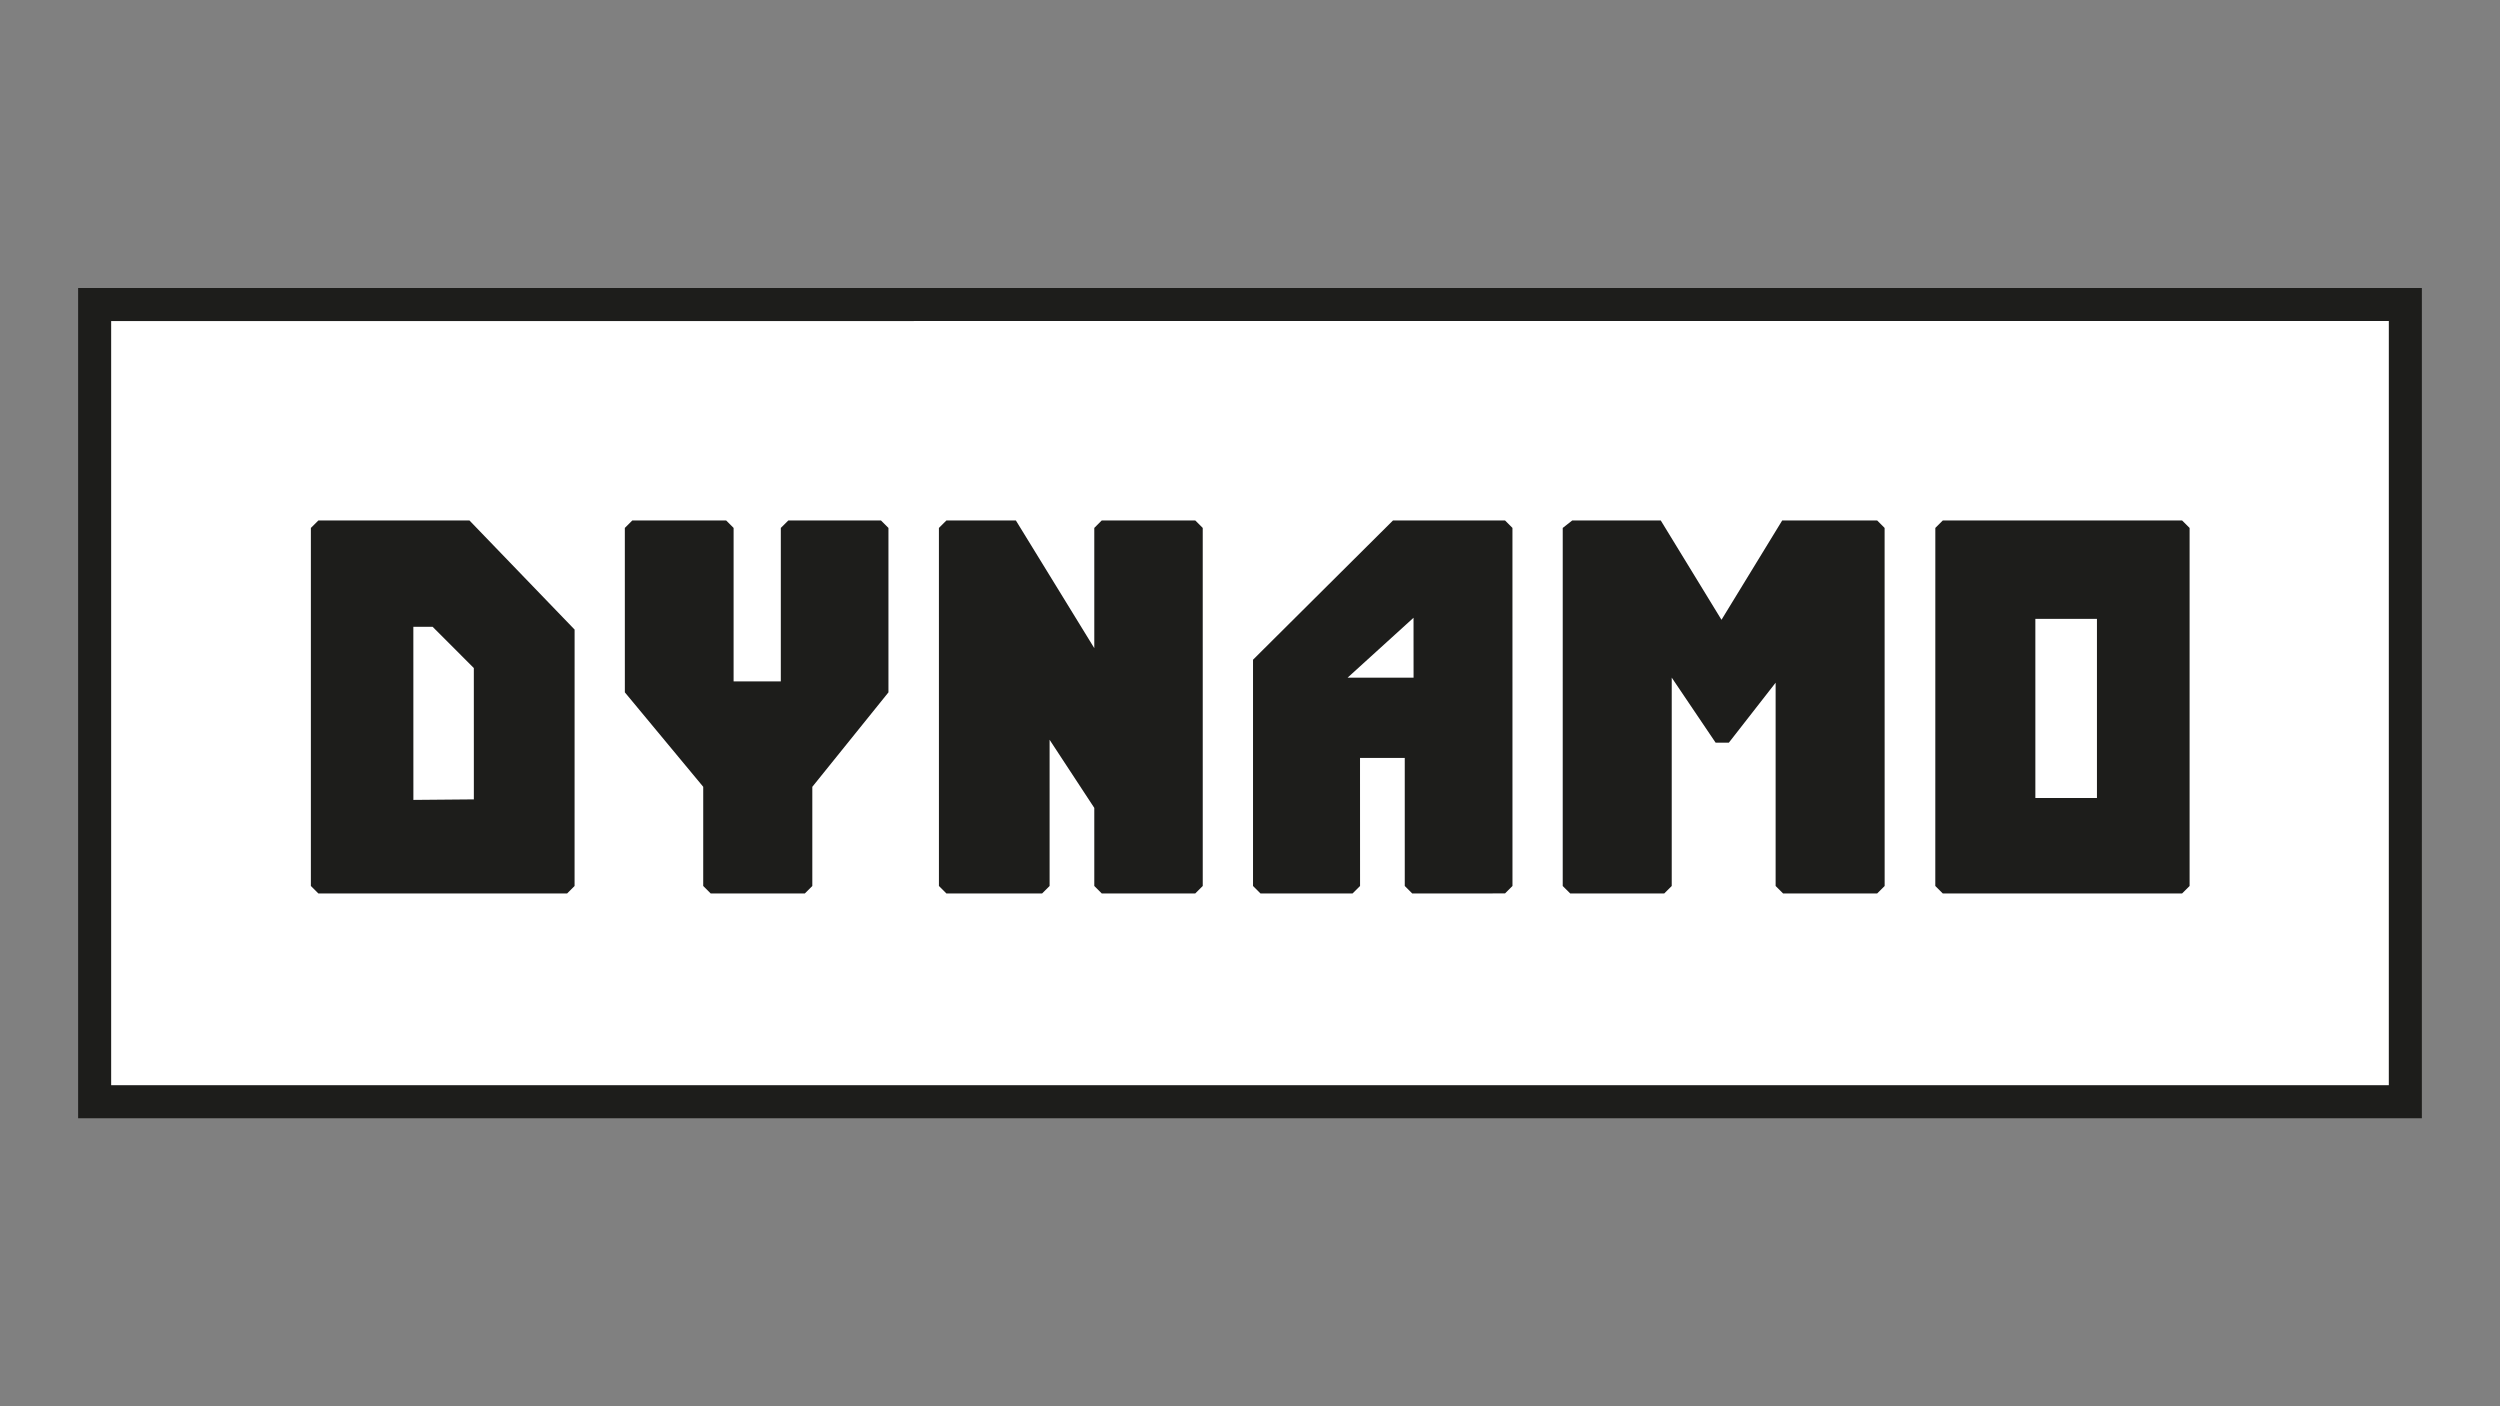
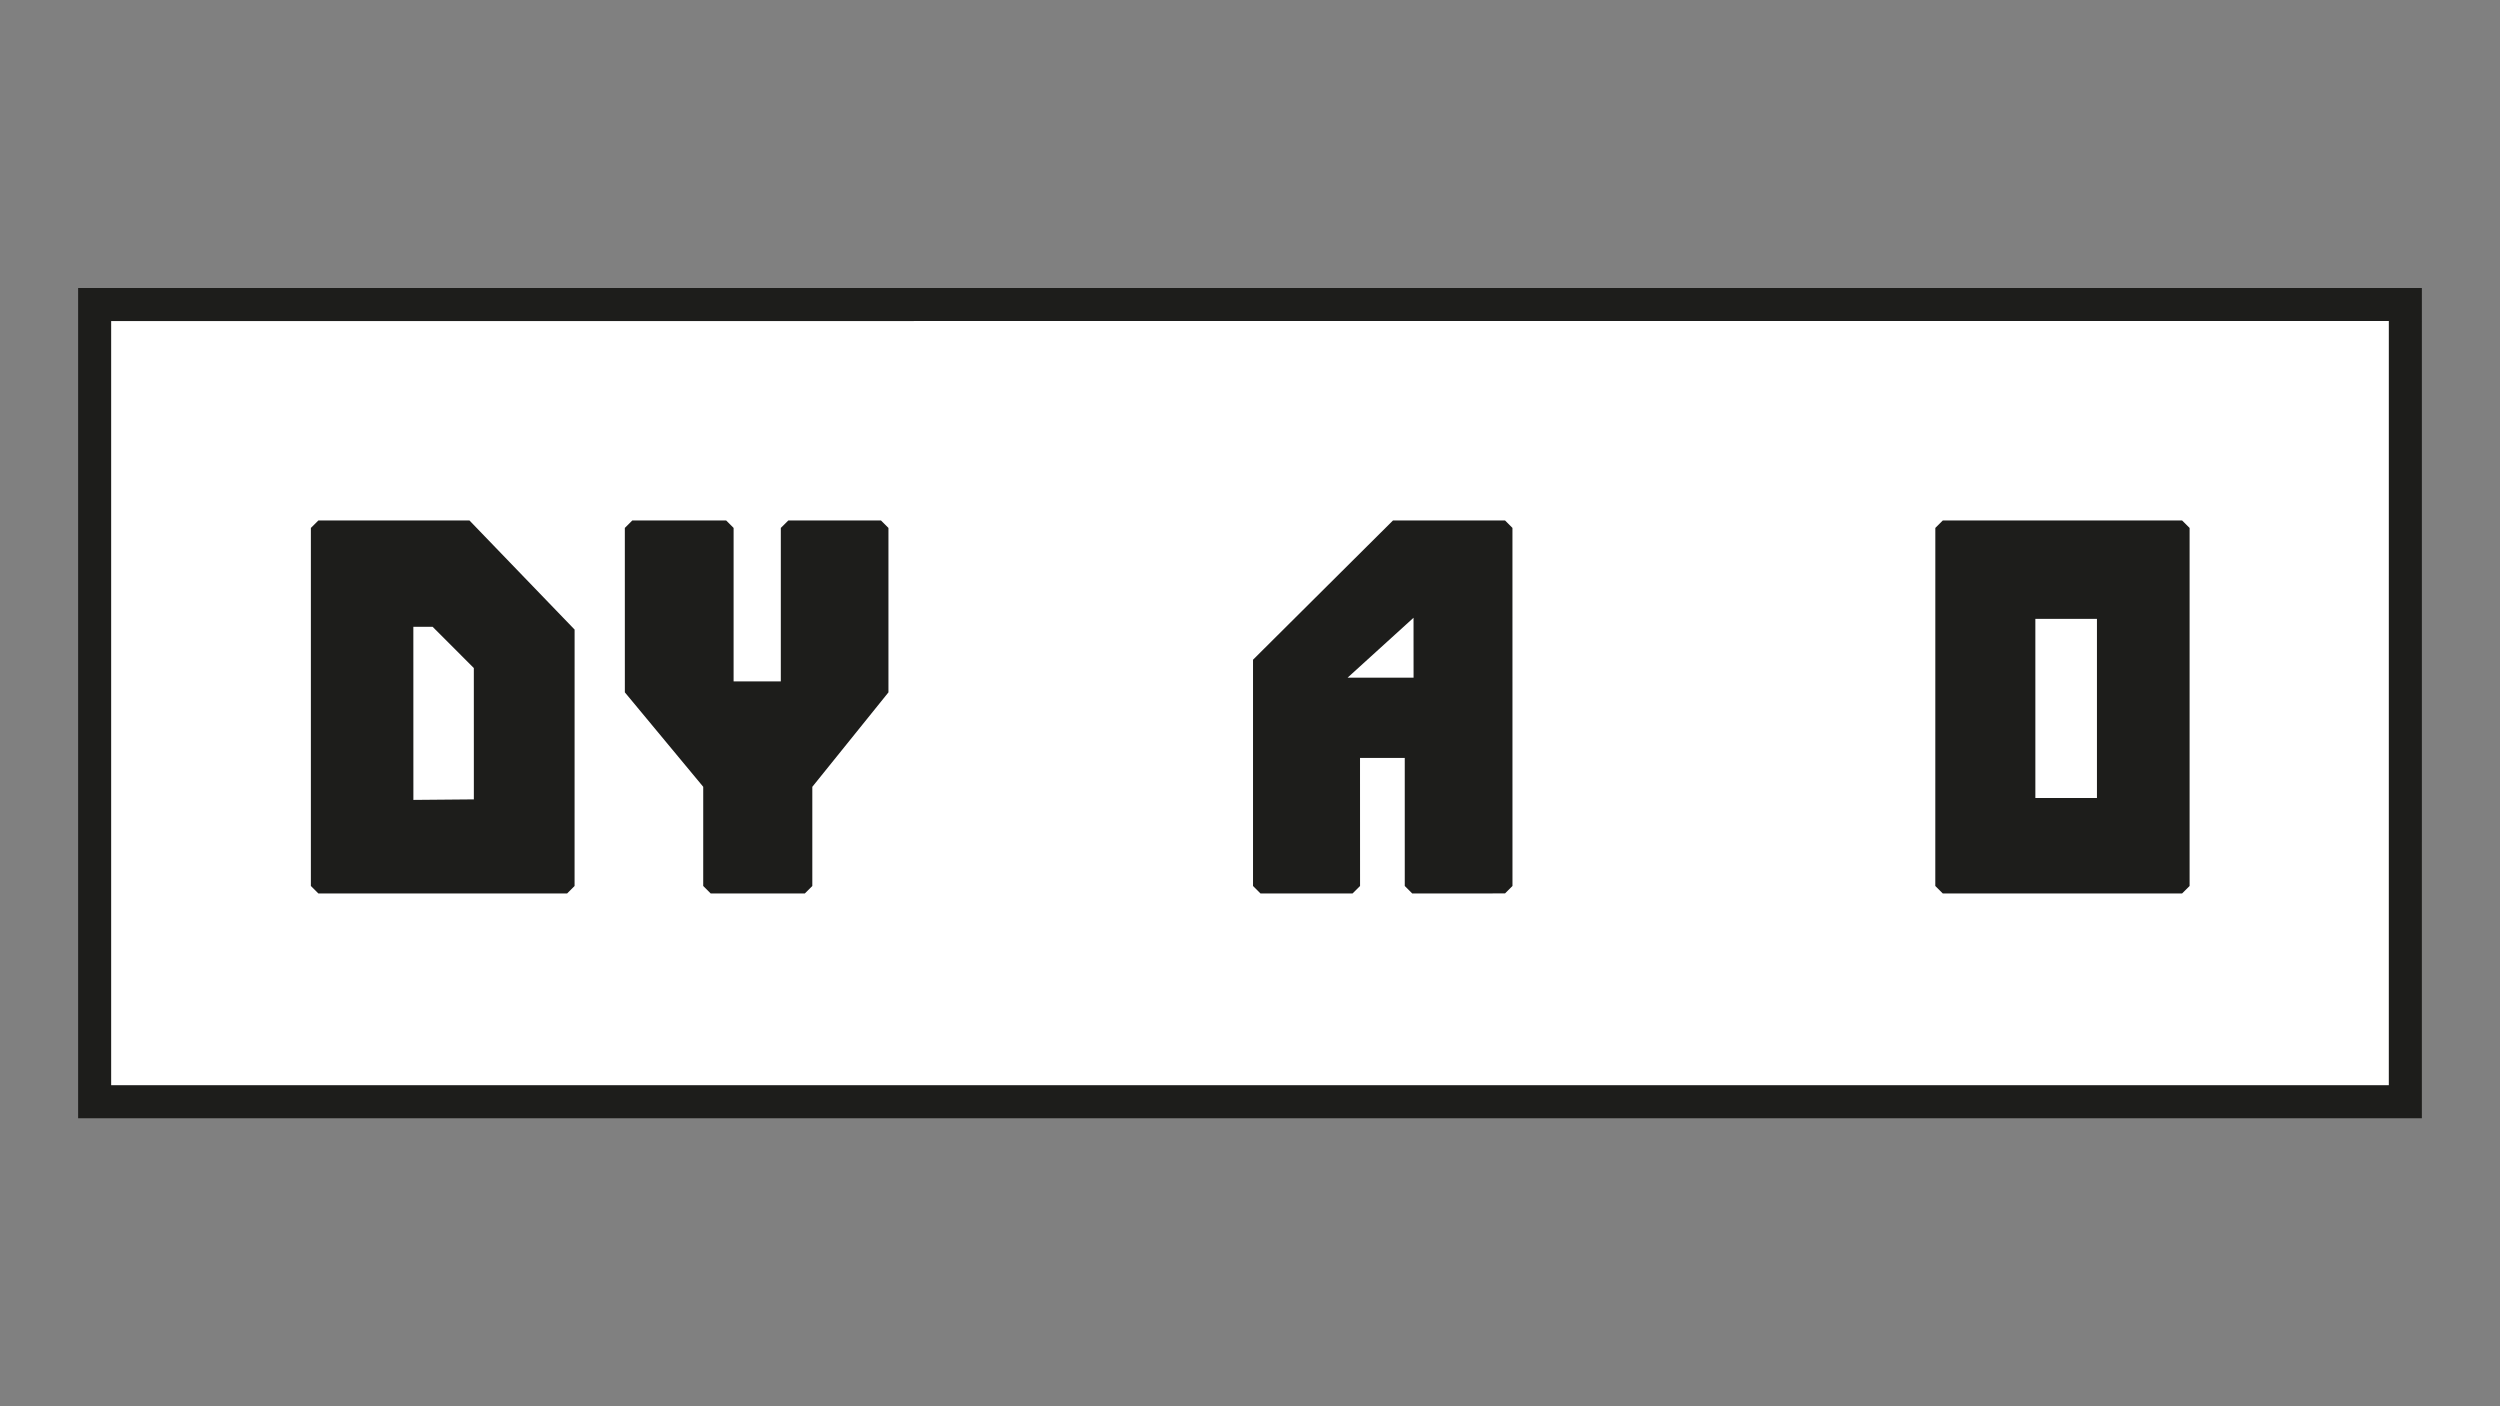
<svg xmlns="http://www.w3.org/2000/svg" id="uuid-90674ed3-f4d8-4666-9d8b-44357503d434" data-name="Laag 1" width="192" height="108" viewBox="0 0 192 108">
  <rect x="0" y="0" width="192" height="108" fill="#808080" stroke="none" />
  <defs>
    <style>
      .uuid-620d5fa7-9805-4d7b-9cd0-19a68c084975 {
        fill: #1d1d1b;
      }

      .uuid-620d5fa7-9805-4d7b-9cd0-19a68c084975, .uuid-3ddfaf19-5dd2-4cbe-9c4b-9e12aa80a2ca {
        stroke-width: 0px;
      }

      .uuid-3ddfaf19-5dd2-4cbe-9c4b-9e12aa80a2ca {
        fill: #fff;
      }
    </style>
  </defs>
  <polygon class="uuid-3ddfaf19-5dd2-4cbe-9c4b-9e12aa80a2ca" points="7.268 85.2 7.266 84.025 7.268 24.557 7.269 23.386 8.441 23.385 183.561 23.384 184.732 23.385 184.733 24.557 184.732 84.028 184.732 85.2 183.559 85.201 8.438 85.2 7.268 85.2" />
  <path class="uuid-620d5fa7-9805-4d7b-9cd0-19a68c084975" d="M36.054,39.971l-11.605.002-.574.572v27.499l.575.573h19.105l.572-.573.002-19.693-8.075-8.379ZM36.392,61.392l-4.644.041-.003-13.296,1.479.001,3.166,3.167.002,10.087Z" />
  <polygon class="uuid-620d5fa7-9805-4d7b-9cd0-19a68c084975" points="47.987 40.544 48.562 39.97 55.767 39.971 56.341 40.544 56.34 52.332 59.966 52.332 59.967 40.544 60.542 39.973 67.662 39.974 68.233 40.545 68.233 53.173 62.386 60.428 62.386 68.045 61.812 68.617 54.58 68.617 54.007 68.044 54.008 60.427 47.989 53.173 47.987 40.544" />
-   <polygon class="uuid-620d5fa7-9805-4d7b-9cd0-19a68c084975" points="72.109 40.545 72.684 39.972 78.019 39.971 84.042 49.779 84.041 40.544 84.613 39.972 91.797 39.972 92.37 40.545 92.371 68.044 91.795 68.617 84.614 68.617 84.042 68.044 84.041 62.046 80.609 56.815 80.61 68.044 80.035 68.617 72.682 68.617 72.11 68.044 72.109 40.545" />
  <path class="uuid-620d5fa7-9805-4d7b-9cd0-19a68c084975" d="M115.586,39.97l-8.603.001-10.751,10.696v17.379l.572.571h7.073l.575-.572-.003-9.835,3.436-.001.001,9.835.572.574,7.128-.002.572-.572-.002-27.5-.571-.574ZM108.561,52.043l-5.067.002,5.065-4.601.003,4.599Z" />
-   <polygon class="uuid-620d5fa7-9805-4d7b-9cd0-19a68c084975" points="120.018 40.546 120.747 39.972 127.547 39.973 132.21 47.6 136.873 39.972 144.166 39.972 144.738 40.545 144.741 68.045 144.166 68.617 136.941 68.617 136.368 68.045 136.368 52.432 132.774 57.039 131.761 57.039 128.389 52.041 128.389 68.045 127.814 68.617 120.591 68.617 120.017 68.045 120.018 40.546" />
  <path class="uuid-620d5fa7-9805-4d7b-9cd0-19a68c084975" d="M167.586,39.973l-18.379-.001-.574.572-.002,27.5.573.572,18.38.001.577-.573v-27.499l-.575-.572ZM161.045,61.287l-4.729-.001-.001-13.758h4.73v13.759Z" />
  <path class="uuid-620d5fa7-9805-4d7b-9cd0-19a68c084975" d="M185.999,85.883H6V22.119l180-.002-.001,63.766ZM8.537,83.345h174.924l.001-58.691-174.925.002v58.689Z" />
</svg>